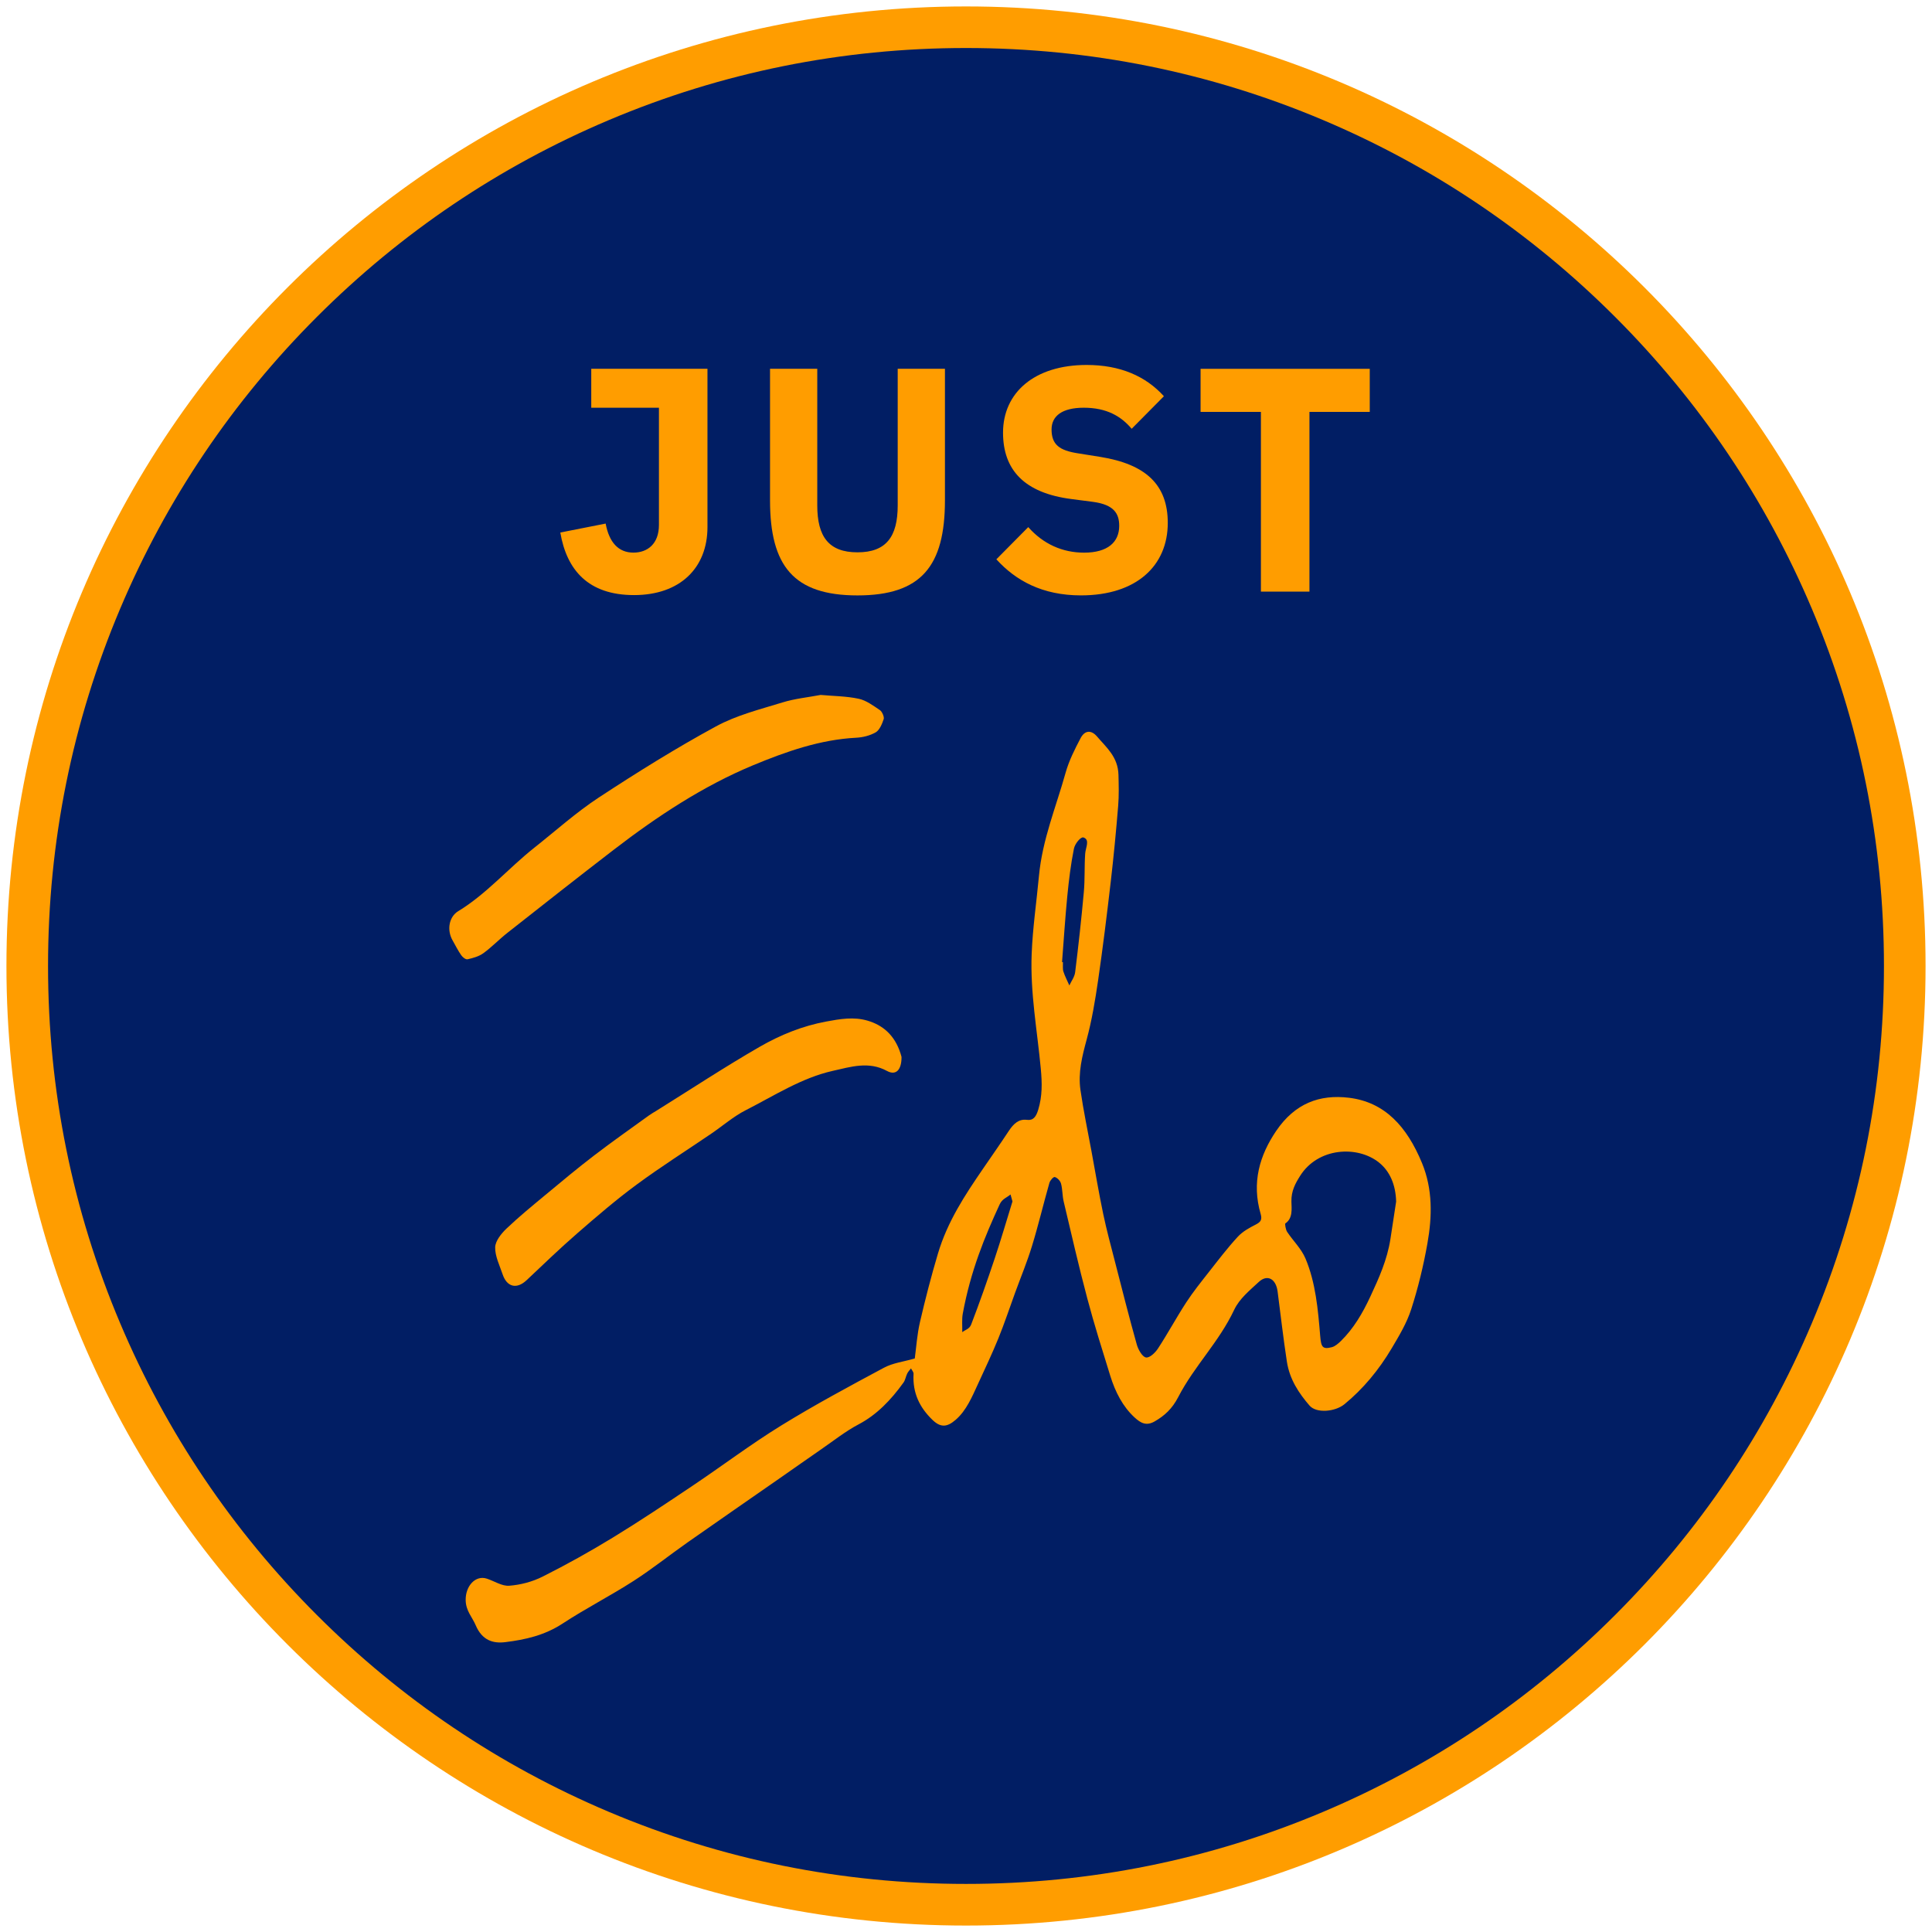
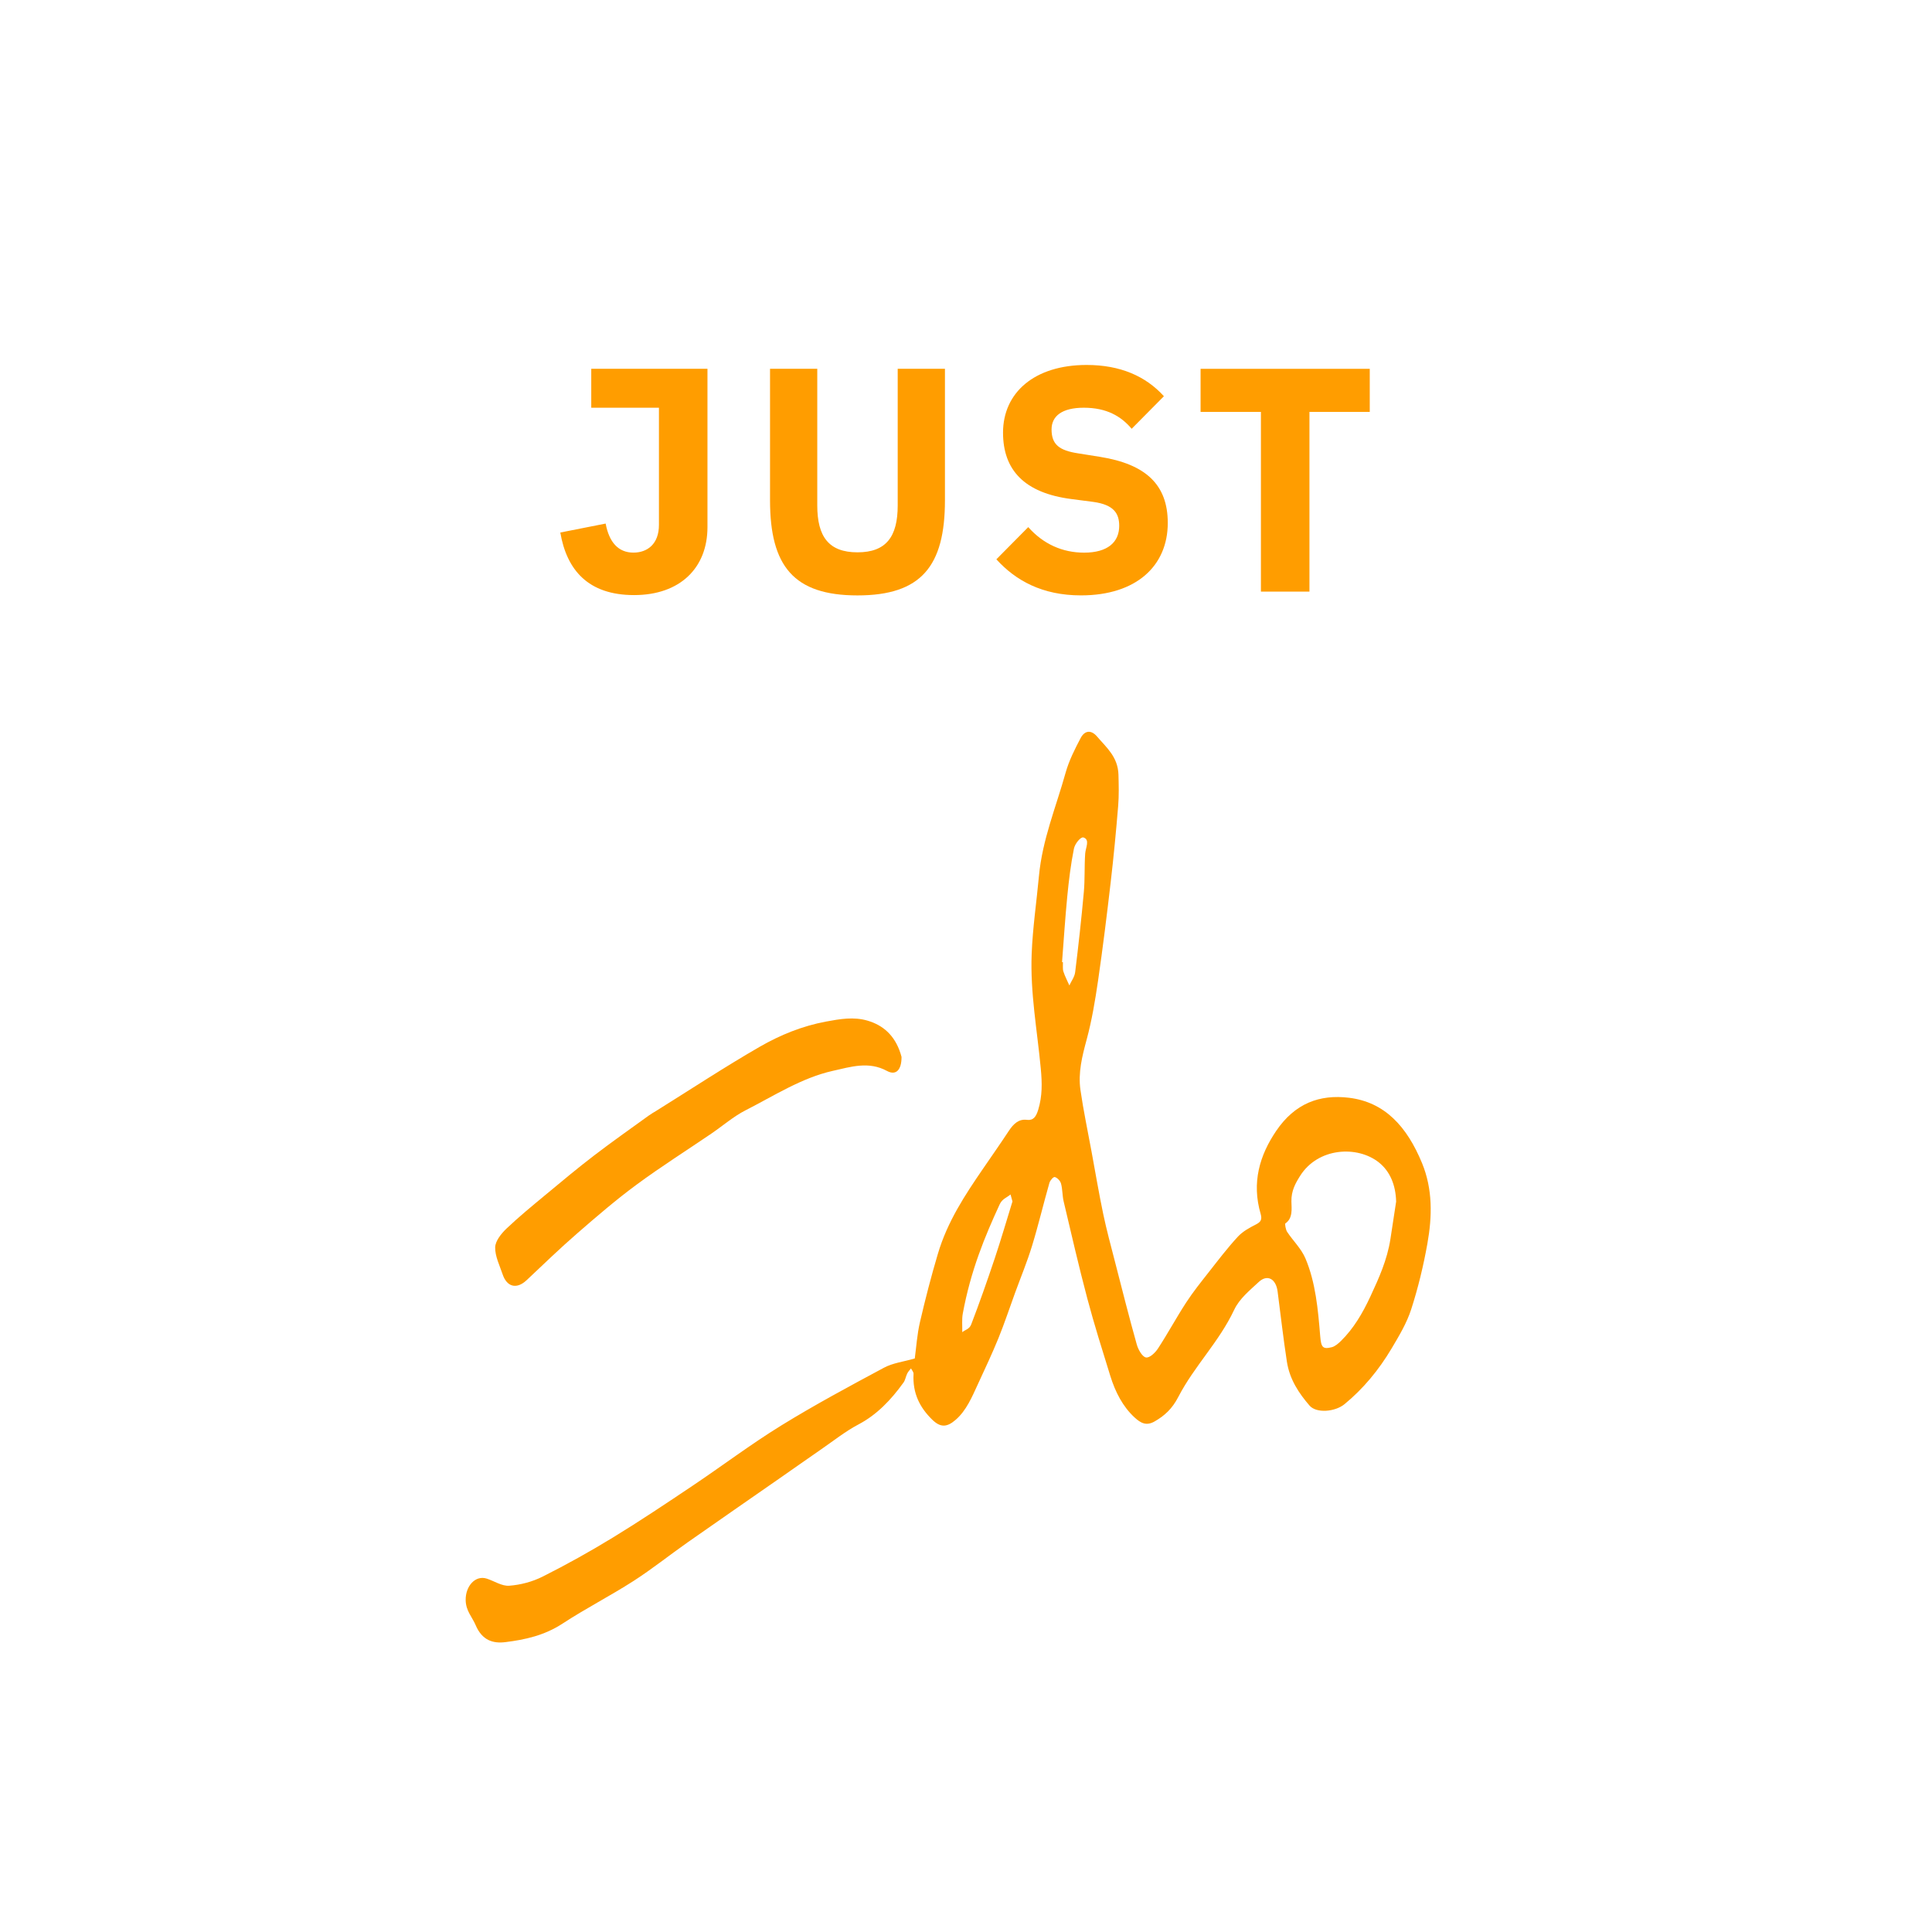
<svg xmlns="http://www.w3.org/2000/svg" id="uuid-b83bab3b-c39a-4b32-b155-34498c386df2" data-name="Layer 1" viewBox="0 0 600 600">
  <defs>
    <style>
      .uuid-a4f70c29-93e7-468a-b826-2754fd6efdd1 {
        fill: #ff9d00;
      }

      .uuid-ab7fb39a-ced1-45d3-bbcf-e72a1ddca95b {
        fill: #011e64;
      }
    </style>
  </defs>
-   <path class="uuid-a4f70c29-93e7-468a-b826-2754fd6efdd1" d="M300,2C135.42,2,2,135.42,2,300s133.42,298,298,298,298-133.42,298-298S464.58,2,300,2h0Z" />
-   <path class="uuid-ab7fb39a-ced1-45d3-bbcf-e72a1ddca95b" d="M300,14.91c38.49,0,75.83,7.54,110.96,22.4,33.95,14.36,64.44,34.92,90.62,61.1,26.19,26.19,46.74,56.68,61.1,90.62,14.86,35.14,22.4,72.47,22.4,110.96s-7.54,75.83-22.4,110.96c-14.36,33.95-34.92,64.44-61.1,90.62-26.19,26.19-56.68,46.74-90.62,61.1-35.14,14.86-72.47,22.4-110.96,22.4s-75.83-7.54-110.96-22.4c-33.95-14.36-64.44-34.92-90.62-61.1-26.19-26.19-46.74-56.68-61.1-90.62-14.86-35.14-22.4-72.47-22.4-110.96s7.54-75.83,22.4-110.96c14.36-33.95,34.92-64.44,61.1-90.62,26.19-26.19,56.68-46.74,90.62-61.1,35.14-14.86,72.47-22.4,110.96-22.4" />
  <path class="uuid-a4f70c29-93e7-468a-b826-2754fd6efdd1" d="M284.08,421.89c-3.52,1.02-6.76,1.37-9.58,2.88-10.74,5.76-21.5,11.53-31.96,17.98-9.36,5.77-18.3,12.53-27.49,18.69-8.16,5.47-16.33,10.94-24.65,16.02-7.15,4.37-14.45,8.44-21.86,12.16-3.24,1.63-6.87,2.57-10.38,2.84-2.27.18-4.64-1.44-6.97-2.2-3.55-1.16-6.65,2.32-6.57,6.69.06,3.36,2.02,5.21,3.1,7.76,2,4.72,5.38,5.75,9.23,5.27,6.16-.76,12.15-2.09,17.76-5.76,7.19-4.71,14.77-8.57,22-13.21,5.76-3.7,11.22-8.07,16.86-12.03,9.73-6.83,19.51-13.58,29.26-20.37,4.07-2.83,8.12-5.7,12.19-8.51,3.85-2.65,7.58-5.63,11.62-7.75,5.63-2.96,10.05-7.55,13.97-13.01.54-.76.7-1.9,1.14-2.79.29-.59.77-1.06,1.17-1.58.28.56.82,1.14.79,1.67-.35,6.11,2.01,10.54,5.78,14.23,2.57,2.51,4.56,2.43,7.27.09,3.36-2.89,5.1-7.12,7-11.24,2.15-4.67,4.35-9.31,6.3-14.1,1.87-4.59,3.44-9.36,5.15-14.04,1.77-4.86,3.76-9.63,5.28-14.6,1.98-6.46,3.55-13.1,5.41-19.62.23-.79,1.24-1.94,1.68-1.82.76.21,1.69,1.15,1.93,2.04.48,1.77.39,3.75.82,5.55,2.38,10.06,4.69,20.15,7.34,30.12,2.14,8.08,4.66,16.03,7.12,23.98,1.57,5.09,3.91,9.61,7.56,12.97,1.87,1.72,3.62,2.73,6.22,1.24,3.11-1.78,5.46-3.94,7.34-7.57,5.02-9.7,12.62-17.02,17.38-27.11,1.65-3.49,4.85-6.04,7.6-8.61,2.69-2.52,5.37-1.01,5.88,2.93.94,7.26,1.77,14.55,2.88,21.78.85,5.57,3.78,9.88,7.03,13.65,2.13,2.48,7.95,1.95,10.85-.42,5.77-4.73,10.66-10.6,14.7-17.41,2.26-3.82,4.64-7.75,6.03-12.07,2.13-6.6,3.8-13.49,5.03-20.42,1.5-8.4,1.67-16.86-1.66-24.96-4.72-11.44-11.61-18.96-22.68-20.31-9.12-1.11-16.81,1.72-22.64,10.32-5.1,7.53-7.66,15.99-4.8,25.77.55,1.89-.12,2.55-1.5,3.27-1.97,1.01-4.04,2.11-5.6,3.8-3.15,3.41-6.03,7.19-8.95,10.91-2.43,3.1-4.91,6.17-7.09,9.52-3.03,4.65-5.71,9.64-8.75,14.28-.89,1.36-2.61,2.98-3.74,2.78-1.11-.19-2.38-2.38-2.84-4-2.4-8.54-4.58-17.17-6.79-25.78-1.26-4.9-2.59-9.78-3.63-14.74-1.35-6.46-2.45-12.99-3.65-19.5-1.17-6.35-2.51-12.66-3.43-19.06-.77-5.39.54-10.5,1.94-15.68,1.6-5.92,2.63-12.11,3.53-18.26,1.48-10.17,2.74-20.39,3.93-30.62.92-7.88,1.67-15.79,2.32-23.71.26-3.16.17-6.38.09-9.57-.15-5.6-3.75-8.51-6.65-11.91-1.8-2.11-3.82-1.97-5.12.51-1.79,3.41-3.59,6.95-4.65,10.73-2.95,10.61-7.22,20.72-8.28,32.09-.75,8.08-1.94,16.04-2.26,24.23-.47,12.08,1.73,23.73,2.83,35.53.43,4.55.49,8.53-.78,12.77-.68,2.25-1.55,3.44-3.55,3.18-2.48-.32-4.12,1.2-5.58,3.41-2.63,3.99-5.36,7.88-8.06,11.82-5.55,8.1-11,16.32-13.98,26.35-2.08,6.99-3.92,14.11-5.58,21.27-.88,3.81-1.14,7.83-1.6,11.25ZM314.43,373.12c-1.82,5.89-3.57,11.9-5.49,17.64-2.35,7.01-4.77,13.92-7.33,20.57-.56,1.46-1.83,1.62-2.77,2.39.04-1.91-.16-3.99.15-5.71,2.46-13.4,6.84-23.95,11.47-33.99.81-1.75,2.23-2.08,3.37-3.07.2.72.4,1.45.6,2.17ZM329.83,298.77c.53-6.8.96-13.62,1.62-20.38.49-5.01,1.1-10.03,2.07-14.84.32-1.57,2.12-3.74,2.95-3.47,2.11.7.67,3.14.54,5.04-.27,3.96-.06,8.02-.42,11.95-.75,8.32-1.67,16.6-2.69,24.85-.19,1.5-1.18,2.75-1.8,4.12-.63-1.44-1.36-2.8-1.86-4.34-.26-.81-.1-1.91-.14-2.88-.1-.02-.19-.04-.29-.05ZM433.59,373.12c-.6,3.91-1.17,7.82-1.79,11.72-1.02,6.46-3.54,12.04-6.2,17.76-2.48,5.34-5.27,10.02-9.14,13.83-.85.83-1.84,1.7-2.87,1.96-2.83.71-3.3.01-3.59-3.45-.68-8.26-1.41-16.6-4.57-24.09-1.32-3.12-3.85-5.48-5.71-8.3-.44-.67-.73-2.48-.55-2.6,2.38-1.59,1.94-4.59,1.89-6.79-.08-3.34,1.28-5.72,2.68-7.95,5.55-8.86,17.84-9.55,24.54-4.16,3.39,2.73,5.16,6.94,5.3,12.06Z" />
-   <path class="uuid-a4f70c29-93e7-468a-b826-2754fd6efdd1" d="M243,218.15c-6.98,2.16-14.18,3.92-20.69,7.46-12.38,6.73-24.47,14.27-36.4,22.1-6.94,4.56-13.35,10.31-19.98,15.56-8,6.34-14.97,14.47-23.62,19.7-2.9,1.76-3.6,5.88-1.74,9.11.88,1.54,1.68,3.17,2.68,4.59.46.65,1.39,1.38,1.98,1.24,1.68-.38,3.47-.86,4.91-1.9,2.6-1.89,4.92-4.33,7.47-6.33,10.94-8.62,21.88-17.23,32.9-25.71,13.71-10.55,27.93-19.89,43.37-26.31,10.4-4.32,20.91-7.98,32.02-8.55,2.06-.11,4.23-.63,6.07-1.68,1.14-.65,1.96-2.55,2.47-4.11.22-.67-.5-2.33-1.16-2.77-2.11-1.42-4.29-3.05-6.6-3.54-3.84-.82-7.81-.83-11.82-1.19-3.94.75-7.98,1.13-11.85,2.33Z" />
  <path class="uuid-a4f70c29-93e7-468a-b826-2754fd6efdd1" d="M279.66,327.13c-1.84-5.72-5.55-8.8-10.28-10.17-4.28-1.24-8.46-.52-12.86.3-7.29,1.36-14.1,4.1-20.59,7.83-10.86,6.26-21.44,13.23-32.14,19.9-.77.48-1.56.91-2.3,1.45-5.67,4.11-11.4,8.12-16.98,12.4-5.15,3.94-10.16,8.13-15.18,12.3-4.07,3.38-8.17,6.73-12.05,10.42-1.54,1.47-3.45,3.8-3.5,5.79-.06,2.78,1.39,5.65,2.32,8.42,1.27,3.79,4.25,4.82,7.48,1.77,5.21-4.92,10.38-9.91,15.75-14.57,6-5.22,12.04-10.41,18.35-15.06,7.58-5.59,15.47-10.57,23.22-15.85,3.55-2.42,6.91-5.35,10.64-7.25,8.87-4.52,17.43-10.08,27.06-12.24,5.65-1.27,11.2-3.06,16.86.02,2.74,1.49,4.54-.23,4.52-4.36-.04-.13-.17-.62-.32-1.1Z" />
  <g>
    <path class="uuid-a4f70c29-93e7-468a-b826-2754fd6efdd1" d="M219.71,114.53v49.17c0,12.69-8.53,21.11-22.8,21.11s-20.92-7.83-22.9-19.43l14.08-2.78c1.09,5.85,3.97,9.02,8.62,9.02,4.36,0,7.93-2.68,7.93-8.62v-36.38h-21.02v-12.09h36.08Z" />
    <path class="uuid-a4f70c29-93e7-468a-b826-2754fd6efdd1" d="M253.81,114.53v42.43c0,9.71,3.57,14.57,12.49,14.57s12.49-4.86,12.49-14.57v-42.43h14.67v40.84c0,20.42-7.34,29.54-27.16,29.54s-27.16-9.12-27.16-29.54v-40.84h14.67Z" />
    <path class="uuid-a4f70c29-93e7-468a-b826-2754fd6efdd1" d="M309.42,173.71l9.91-10.01c4.66,5.25,10.61,7.93,17.35,7.93,7.34,0,10.9-3.27,10.9-8.33,0-3.77-1.59-6.54-8.03-7.43l-6.84-.89c-14.57-1.88-21.21-9.02-21.21-20.62,0-12.39,9.71-21.02,25.97-21.02,10.41,0,18.34,3.47,23.99,9.71l-10.01,10.11c-3.27-3.87-7.73-6.54-14.87-6.54-6.74,0-10.01,2.58-10.01,6.74,0,4.76,2.48,6.54,8.23,7.43l6.84,1.09c14.18,2.28,21.02,8.62,21.02,20.52,0,13.28-9.71,22.5-26.96,22.5-12.09,0-20.32-4.66-26.27-11.2Z" />
    <path class="uuid-a4f70c29-93e7-468a-b826-2754fd6efdd1" d="M406.66,127.92v55.81h-15.07v-55.81h-18.74v-13.38h52.54v13.38h-18.74Z" />
  </g>
</svg>